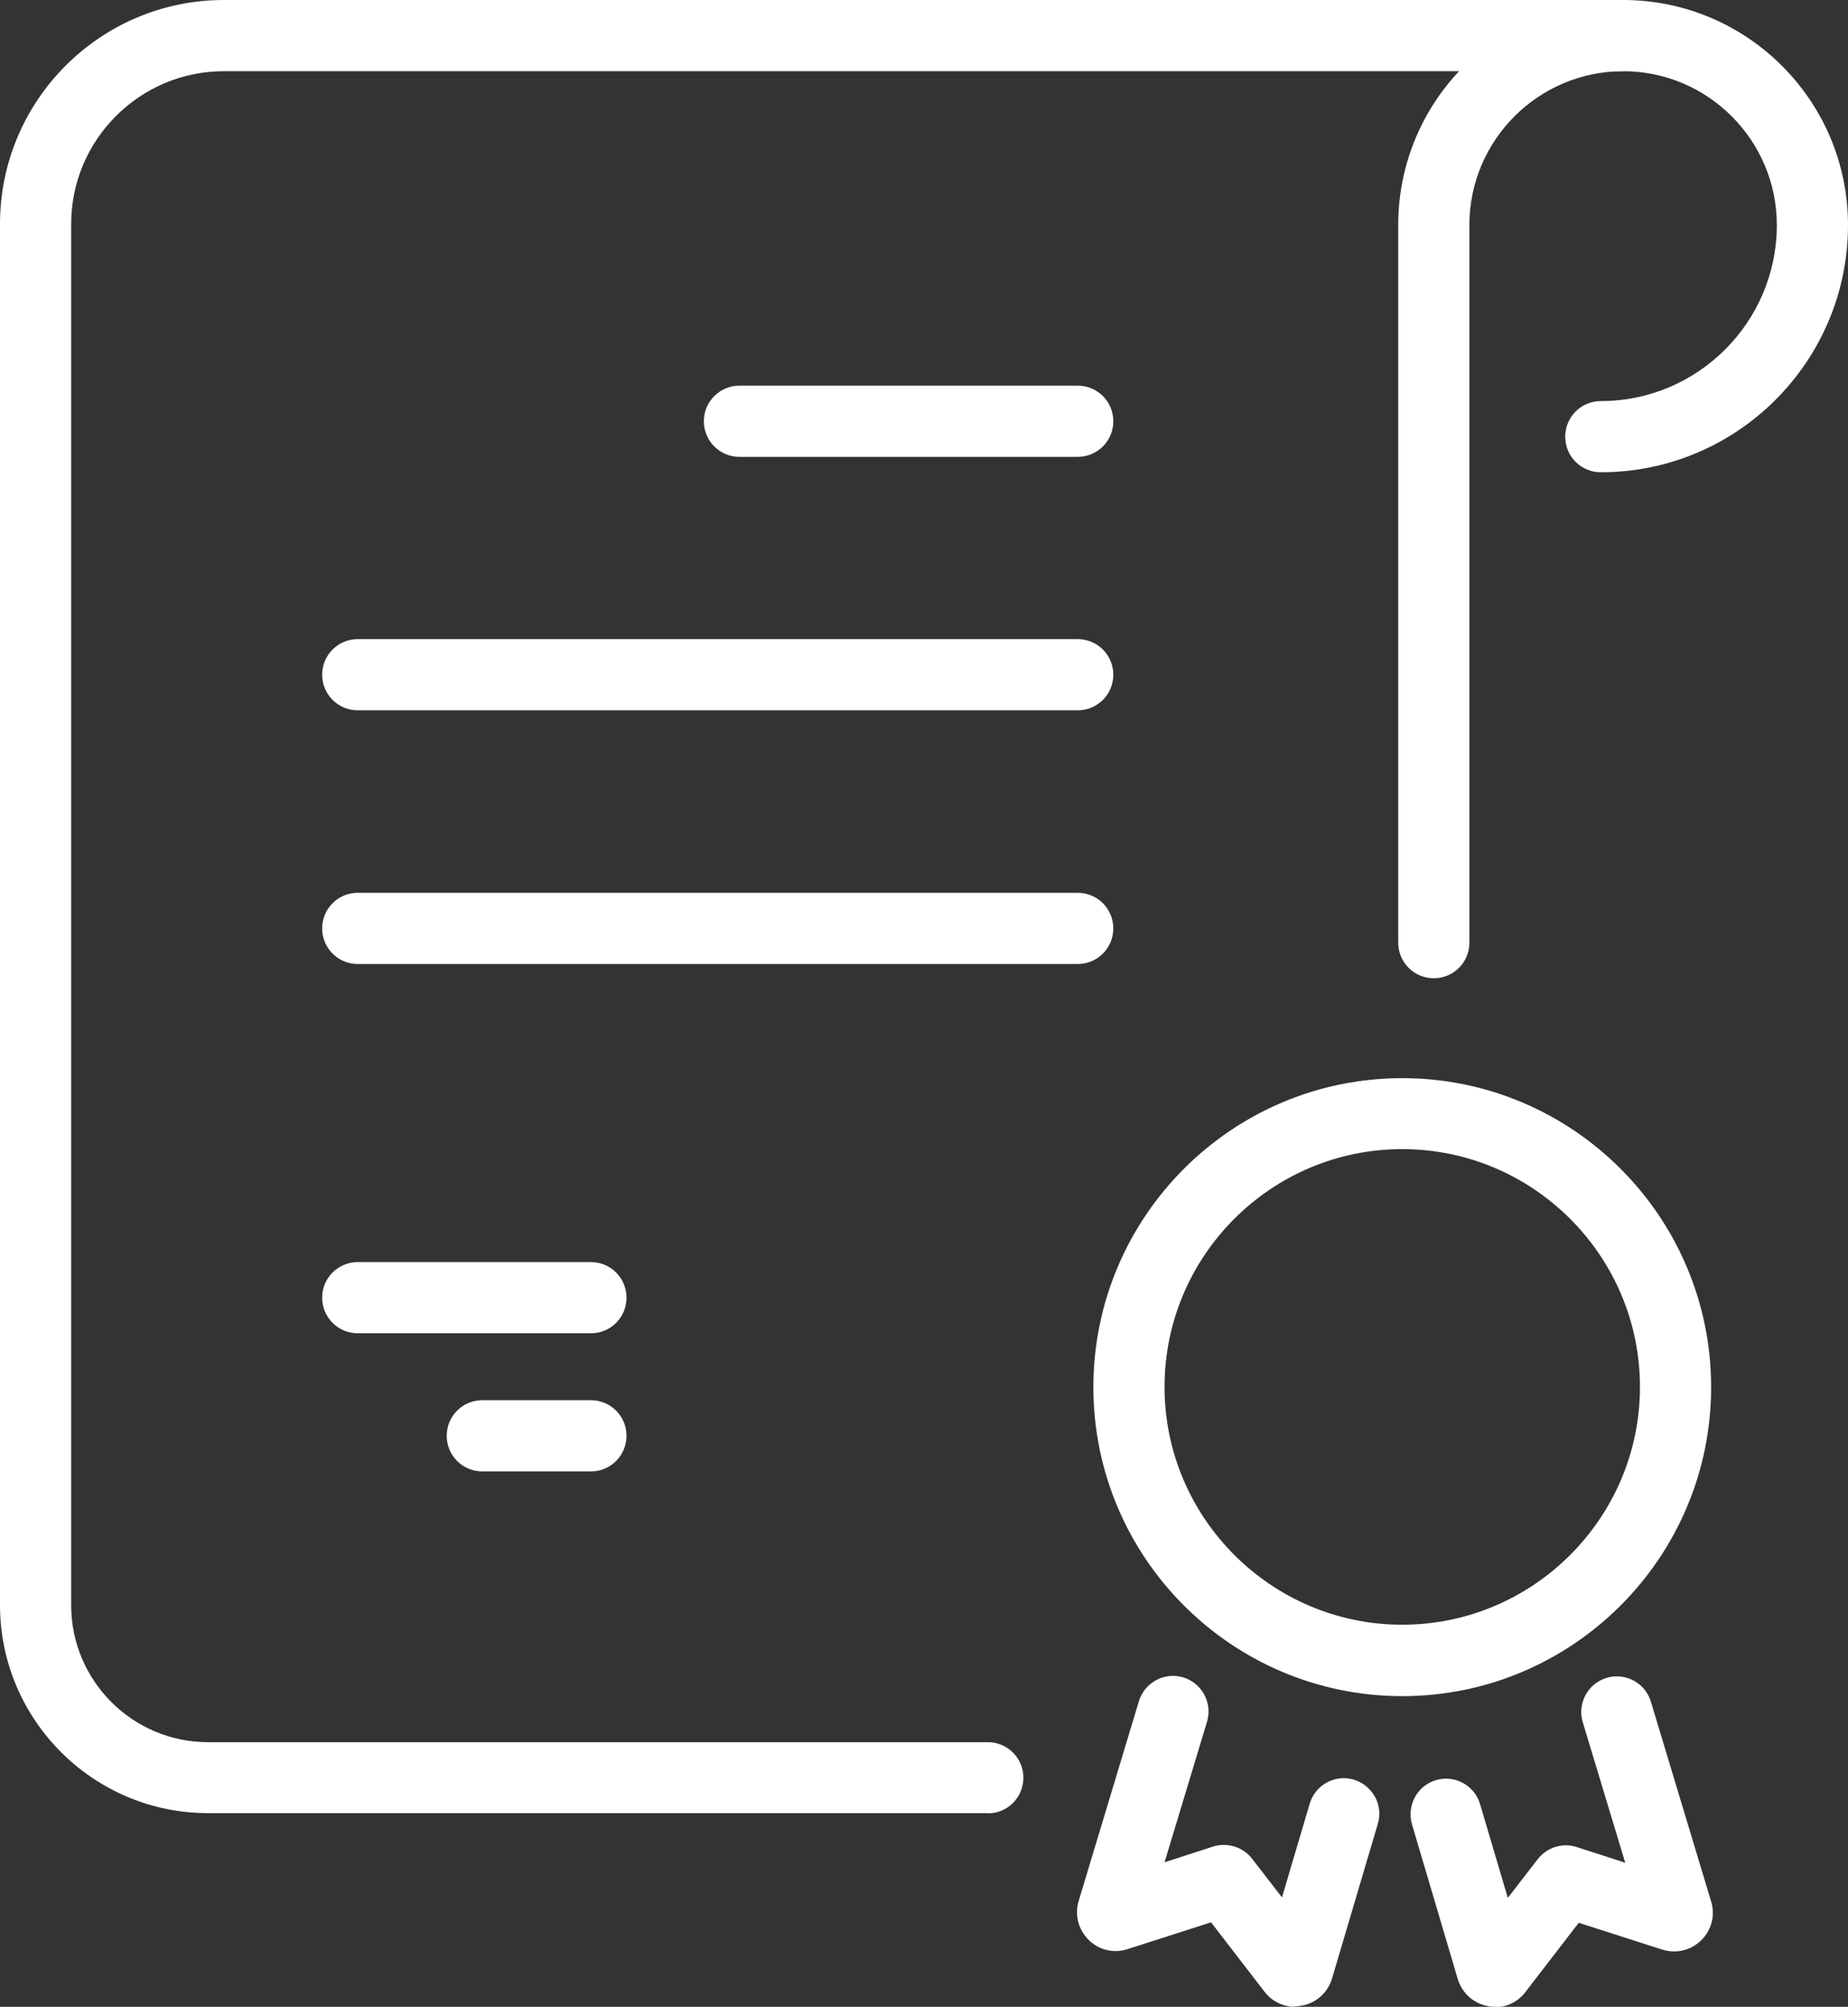
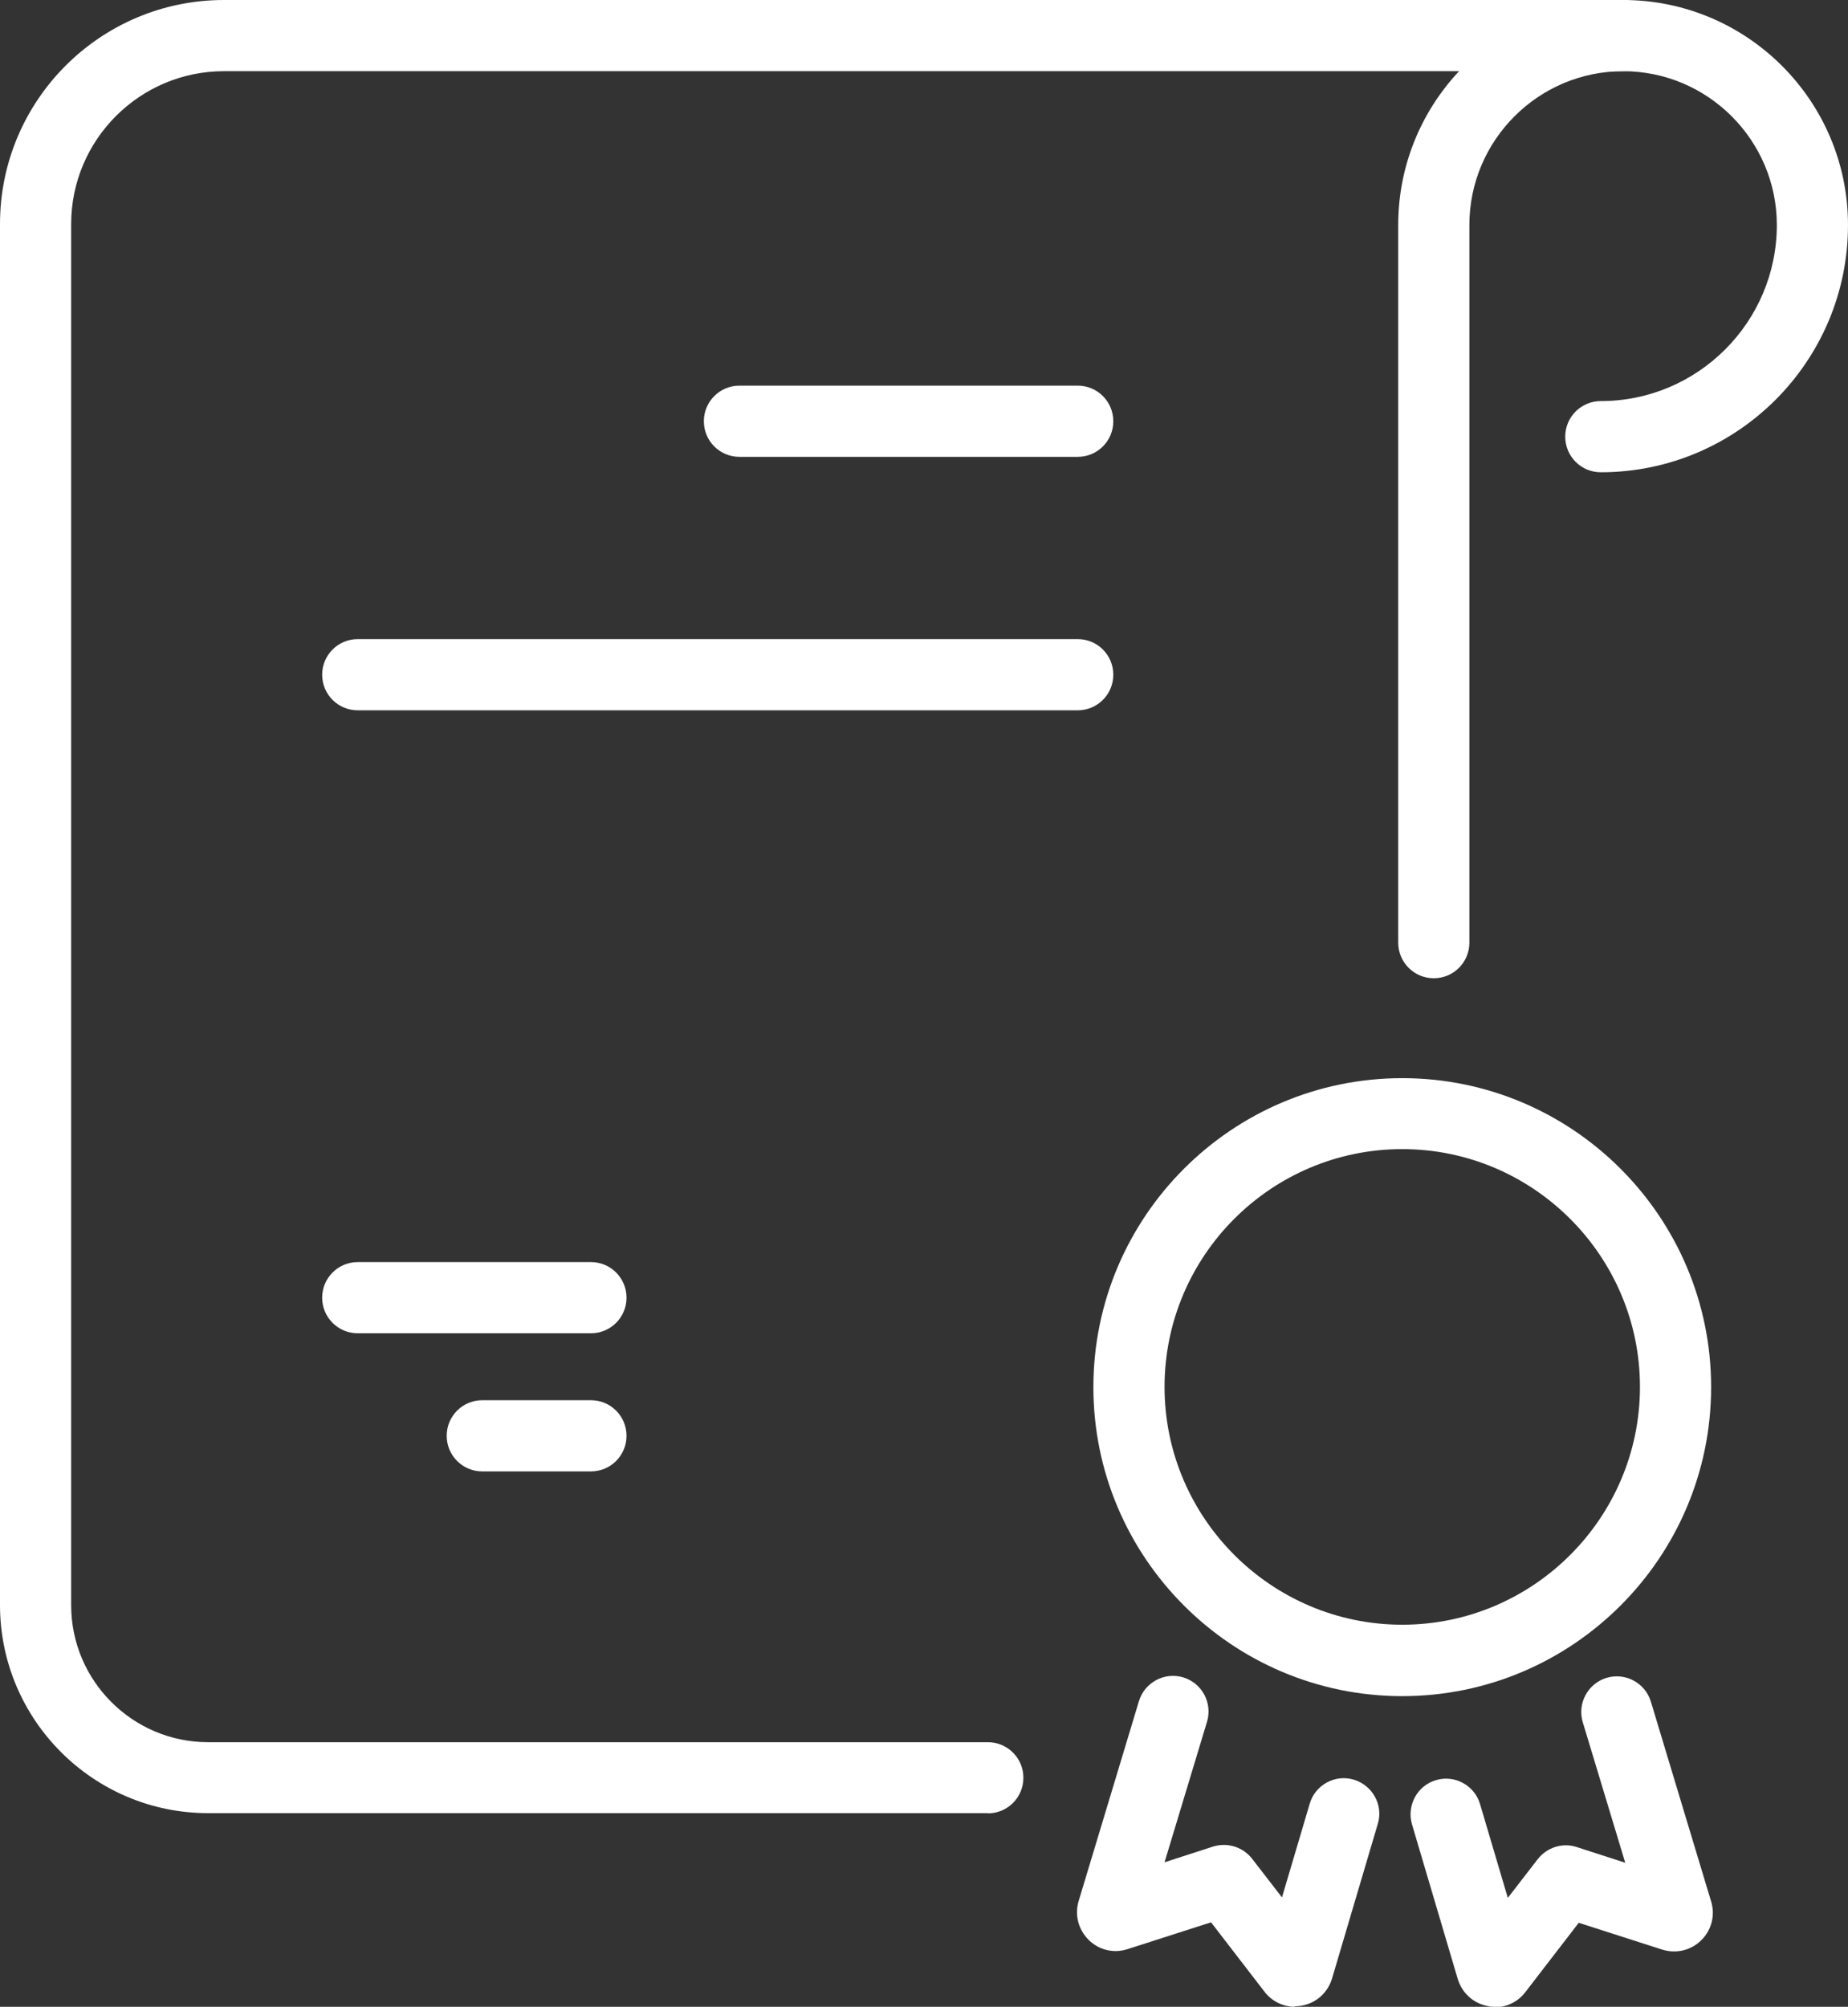
<svg xmlns="http://www.w3.org/2000/svg" id="ozygastric" version="1.1" viewBox="0 0 77.9 84.56">
  <rect x="0" y="0" width="77.9" height="84.56" fill="#333333" stroke="none" />
  <defs>
    <style>
      .st0 {
        fill: #fff;
      }
    </style>
  </defs>
  <path class="st0" d="M54.59,84.56c-.5,0-.98-.23-1.29-.64l-2.25-2.92-3.52,1.13c-.58.19-1.21.04-1.64-.39s-.6-1.05-.42-1.64l2.54-8.42c.24-.79,1.08-1.24,1.87-1,.79.24,1.24,1.08,1,1.87l-1.79,5.92,2.04-.66c.6-.19,1.26.01,1.65.51l1.26,1.63,1.17-3.95c.23-.79,1.07-1.25,1.86-1.01s1.25,1.07,1.01,1.86l-1.93,6.52c-.18.59-.66,1.03-1.27,1.14-.1.02-.2.03-.3.03v.02Z" />
  <path class="st0" d="M63.02,84.56c-.1,0-.2,0-.3-.03-.61-.11-1.09-.55-1.27-1.14l-1.93-6.52c-.23-.79.22-1.63,1.01-1.86.79-.24,1.63.22,1.86,1.01l1.17,3.95,1.26-1.63c.39-.5,1.05-.71,1.65-.51l2.04.66-1.79-5.92c-.24-.79.21-1.63,1-1.87.79-.24,1.63.21,1.87,1l2.54,8.42c.18.58.02,1.21-.42,1.64s-1.06.57-1.64.39l-3.52-1.13-2.25,2.92c-.31.41-.79.64-1.29.64v-.02ZM69.27,80.98h0Z" />
  <path class="st0" d="M41.64,76.4H8.77c-4.83,0-8.77-3.93-8.77-8.77V9.44C0,4.23,4.23,0,9.44,0h58.98c.83,0,1.5.67,1.5,1.5s-.67,1.5-1.5,1.5H9.44c-3.55,0-6.44,2.89-6.44,6.44v58.2c0,3.18,2.59,5.77,5.77,5.77h32.87c.83,0,1.5.67,1.5,1.5s-.67,1.5-1.5,1.5h0Z" />
  <path class="st0" d="M60.44,41.22c-.83,0-1.5-.67-1.5-1.5V9.48c0-5.23,4.25-9.48,9.48-9.48s9.48,4.25,9.48,9.48c0,5.75-4.67,10.42-10.42,10.42-.83,0-1.5-.67-1.5-1.5s.67-1.5,1.5-1.5c4.09,0,7.42-3.33,7.42-7.42,0-3.57-2.91-6.48-6.48-6.48s-6.48,2.91-6.48,6.48v30.24c0,.83-.67,1.5-1.5,1.5Z" />
  <path class="st0" d="M45.43,19.25h-14.26c-.83,0-1.5-.67-1.5-1.5s.67-1.5,1.5-1.5h14.26c.83,0,1.5.67,1.5,1.5s-.67,1.5-1.5,1.5Z" />
  <path class="st0" d="M45.43,29.93H15.08c-.83,0-1.5-.67-1.5-1.5s.67-1.5,1.5-1.5h30.35c.83,0,1.5.67,1.5,1.5s-.67,1.5-1.5,1.5Z" />
-   <path class="st0" d="M45.43,40.62H15.08c-.83,0-1.5-.67-1.5-1.5s.67-1.5,1.5-1.5h30.35c.83,0,1.5.67,1.5,1.5s-.67,1.5-1.5,1.5Z" />
  <path class="st0" d="M24.91,62h-4.58c-.83,0-1.5-.67-1.5-1.5s.67-1.5,1.5-1.5h4.58c.83,0,1.5.67,1.5,1.5s-.67,1.5-1.5,1.5Z" />
  <path class="st0" d="M24.91,56.18h-9.83c-.83,0-1.5-.67-1.5-1.5s.67-1.5,1.5-1.5h9.83c.83,0,1.5.67,1.5,1.5s-.67,1.5-1.5,1.5Z" />
  <path class="st0" d="M59.11,71.47c-7.18,0-13.02-5.84-13.02-13.02s5.84-13.02,13.02-13.02,13.02,5.84,13.02,13.02-5.84,13.02-13.02,13.02ZM59.11,48.42c-5.53,0-10.02,4.5-10.02,10.02s4.5,10.02,10.02,10.02,10.02-4.5,10.02-10.02-4.5-10.02-10.02-10.02Z" />
</svg>